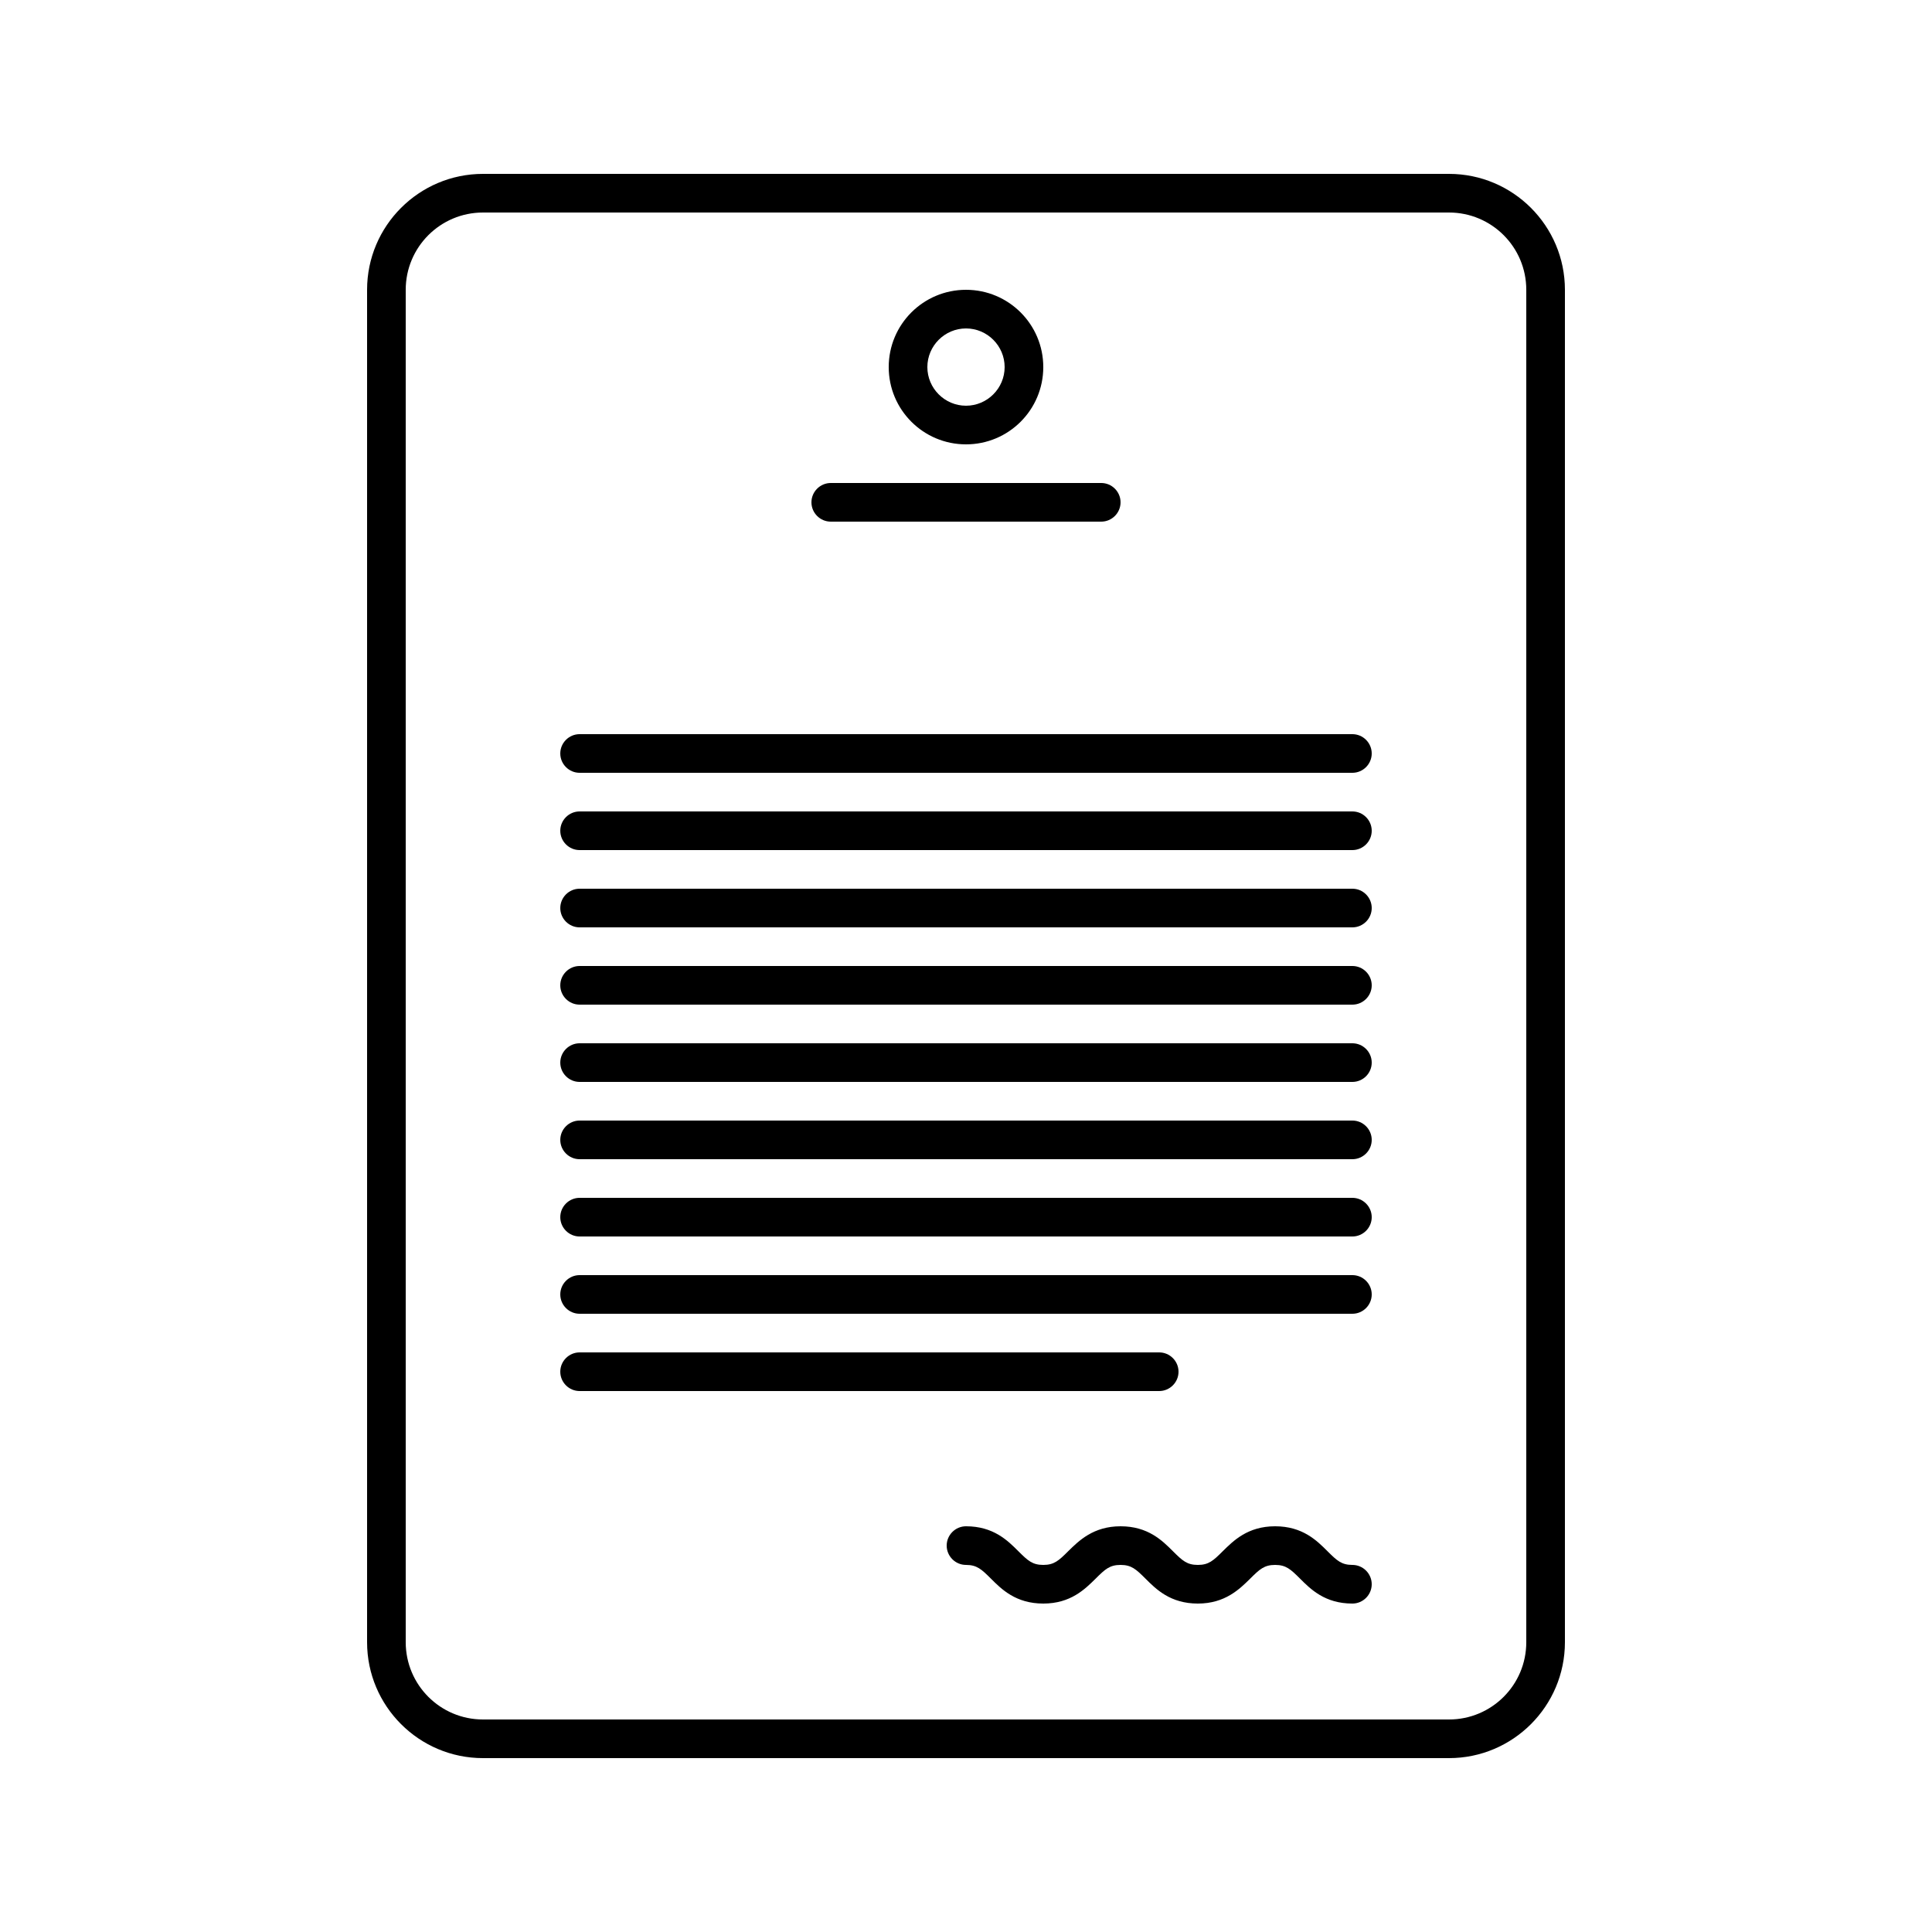
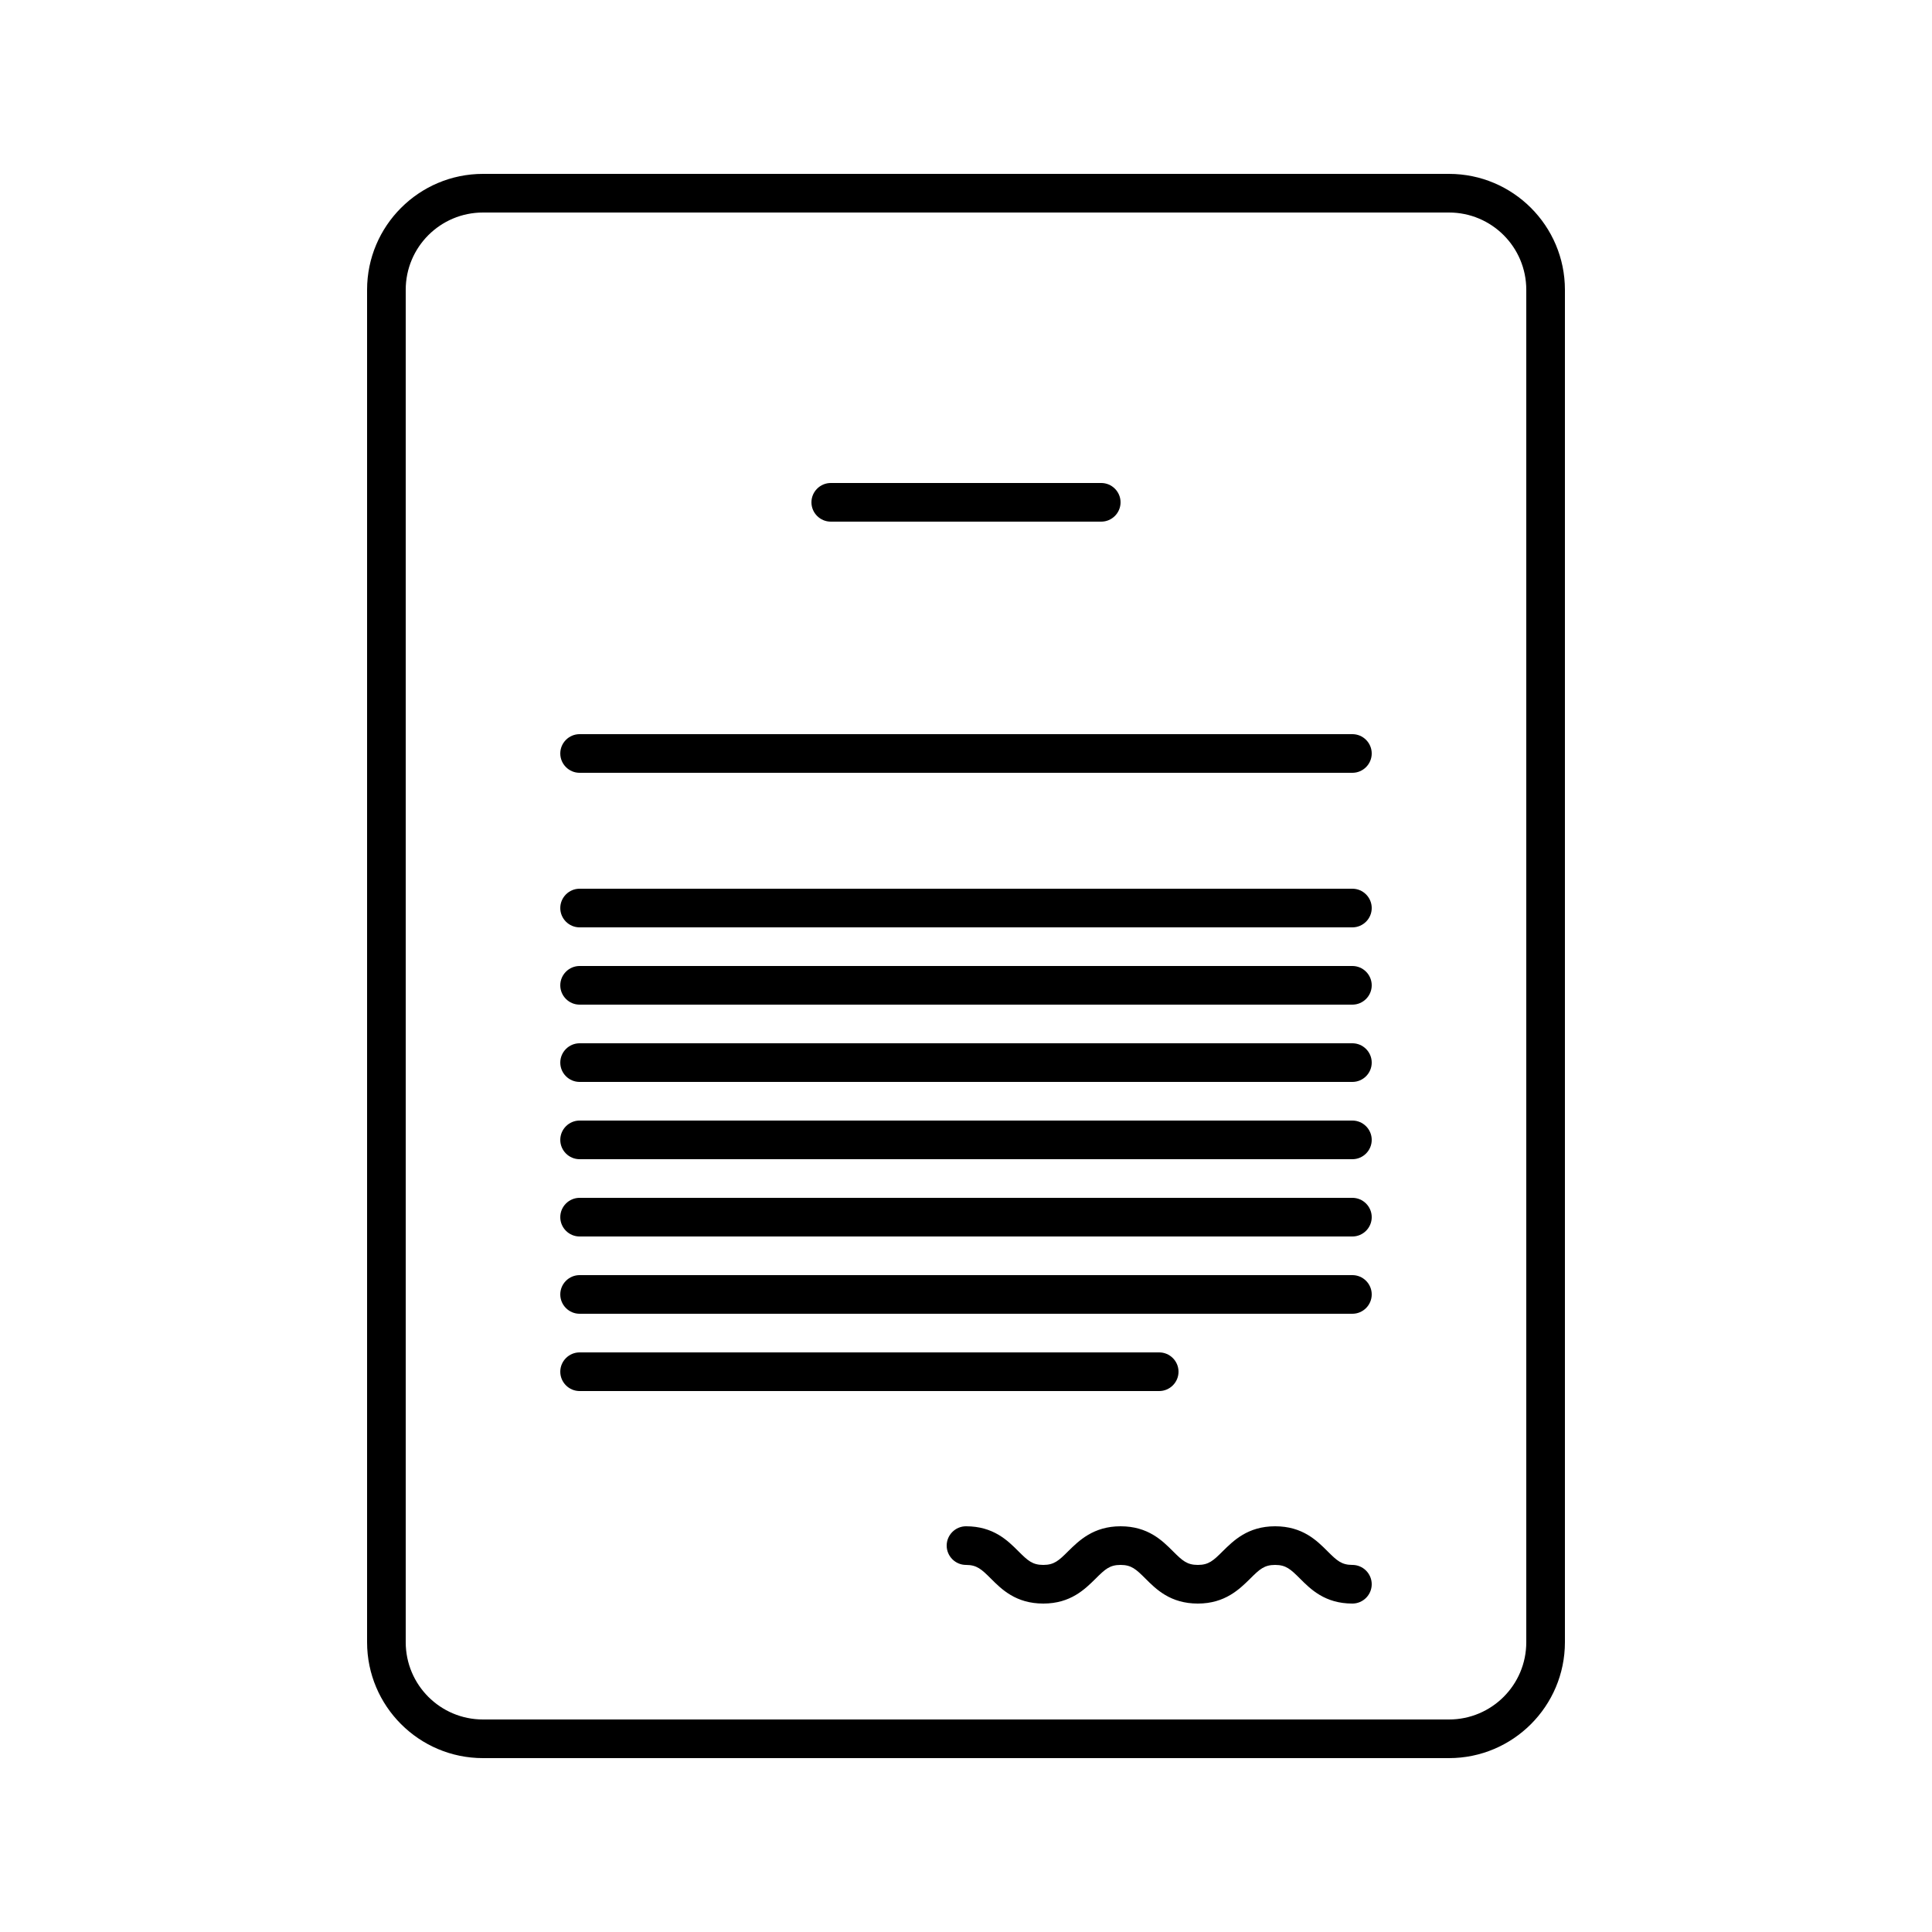
<svg xmlns="http://www.w3.org/2000/svg" version="1.1" id="Livello_1" x="0px" y="0px" viewBox="0 0 1000 1000" style="enable-background:new 0 0 1000 1000;" xml:space="preserve">
  <g>
    <path d="M430,270h140c5.5,0,10-4.5,10-10s-4.5-10-10-10H430c-5.5,0-10,4.5-10,10S424.5,270,430,270z" />
    <path d="M700,380H300c-5.5,0-10,4.5-10,10s4.5,10,10,10h400c5.5,0,10-4.5,10-10S705.5,380,700,380z" />
-     <path d="M700,420H300c-5.5,0-10,4.5-10,10s4.5,10,10,10h400c5.5,0,10-4.5,10-10S705.5,420,700,420z" />
    <path d="M700,460H300c-5.5,0-10,4.5-10,10s4.5,10,10,10h400c5.5,0,10-4.5,10-10S705.5,460,700,460z" />
    <path d="M700,500H300c-5.5,0-10,4.5-10,10s4.5,10,10,10h400c5.5,0,10-4.5,10-10S705.5,500,700,500z" />
    <path d="M700,540H300c-5.5,0-10,4.5-10,10s4.5,10,10,10h400c5.5,0,10-4.5,10-10S705.5,540,700,540z" />
    <path d="M700,580H300c-5.5,0-10,4.5-10,10s4.5,10,10,10h400c5.5,0,10-4.5,10-10S705.5,580,700,580z" />
    <path d="M700,620H300c-5.5,0-10,4.5-10,10s4.5,10,10,10h400c5.5,0,10-4.5,10-10S705.5,620,700,620z" />
    <path d="M700,660H300c-5.5,0-10,4.5-10,10s4.5,10,10,10h400c5.5,0,10-4.5,10-10S705.5,660,700,660z" />
    <path d="M610,710c0-5.5-4.5-10-10-10H300c-5.5,0-10,4.5-10,10s4.5,10,10,10h300C605.5,720,610,715.5,610,710z" />
    <path d="M700,810c-5.6,0-8-2.2-12.9-7.1c-5.5-5.5-12.9-12.9-27.1-12.9s-21.6,7.5-27.1,12.9c-4.9,4.9-7.3,7.1-12.9,7.1   c-5.6,0-8-2.2-12.9-7.1c-5.5-5.5-12.9-12.9-27.1-12.9c-14.1,0-21.6,7.5-27.1,12.9c-4.9,4.9-7.3,7.1-12.9,7.1s-8-2.2-12.9-7.1   c-5.5-5.5-12.9-12.9-27.1-12.9c-5.5,0-10,4.5-10,10s4.5,10,10,10c5.6,0,8,2.2,12.9,7.1c5.5,5.5,12.9,12.9,27.1,12.9   s21.6-7.5,27.1-12.9c4.9-4.9,7.3-7.1,12.9-7.1c5.6,0,8,2.2,12.9,7.1c5.5,5.5,12.9,12.9,27.1,12.9c14.1,0,21.6-7.5,27.1-12.9   c4.9-4.9,7.3-7.1,12.9-7.1c5.6,0,8,2.2,12.9,7.1c5.5,5.5,12.9,12.9,27.1,12.9c5.5,0,10-4.5,10-10S705.5,810,700,810z" />
-     <path d="M500,230c22.1,0,40-17.9,40-40s-17.9-40-40-40c-22.1,0-40,17.9-40,40S477.9,230,500,230z M500,170c11,0,20,9,20,20   s-9,20-20,20c-11,0-20-9-20-20S489,170,500,170z" />
    <path d="M750,90H250c-33.1,0-60,26.9-60,60v700c0,33.1,26.9,60,60,60h500c33.1,0,60-26.9,60-60V150C810,116.9,783.1,90,750,90z    M790,850c0,22.1-17.9,40-40,40H250c-22.1,0-40-17.9-40-40V150c0-22.1,17.9-40,40-40h500c22.1,0,40,17.9,40,40V850z" />
  </g>
</svg>